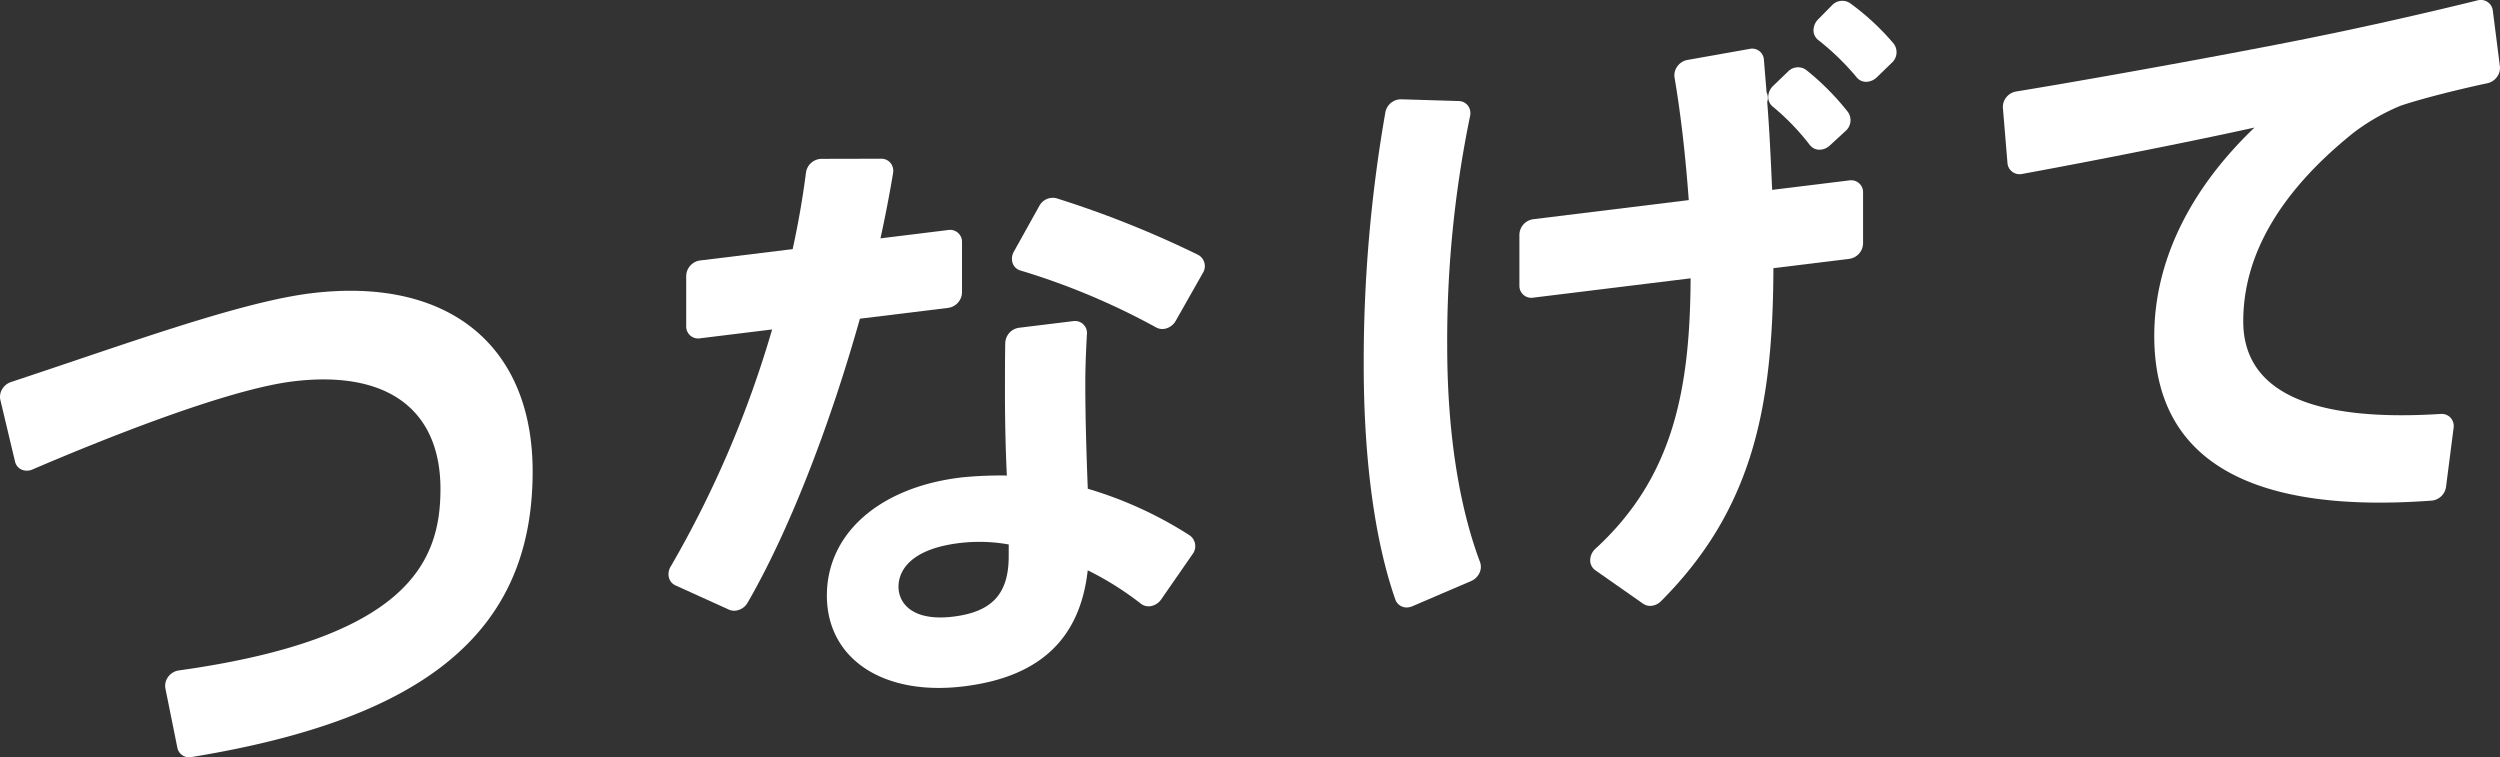
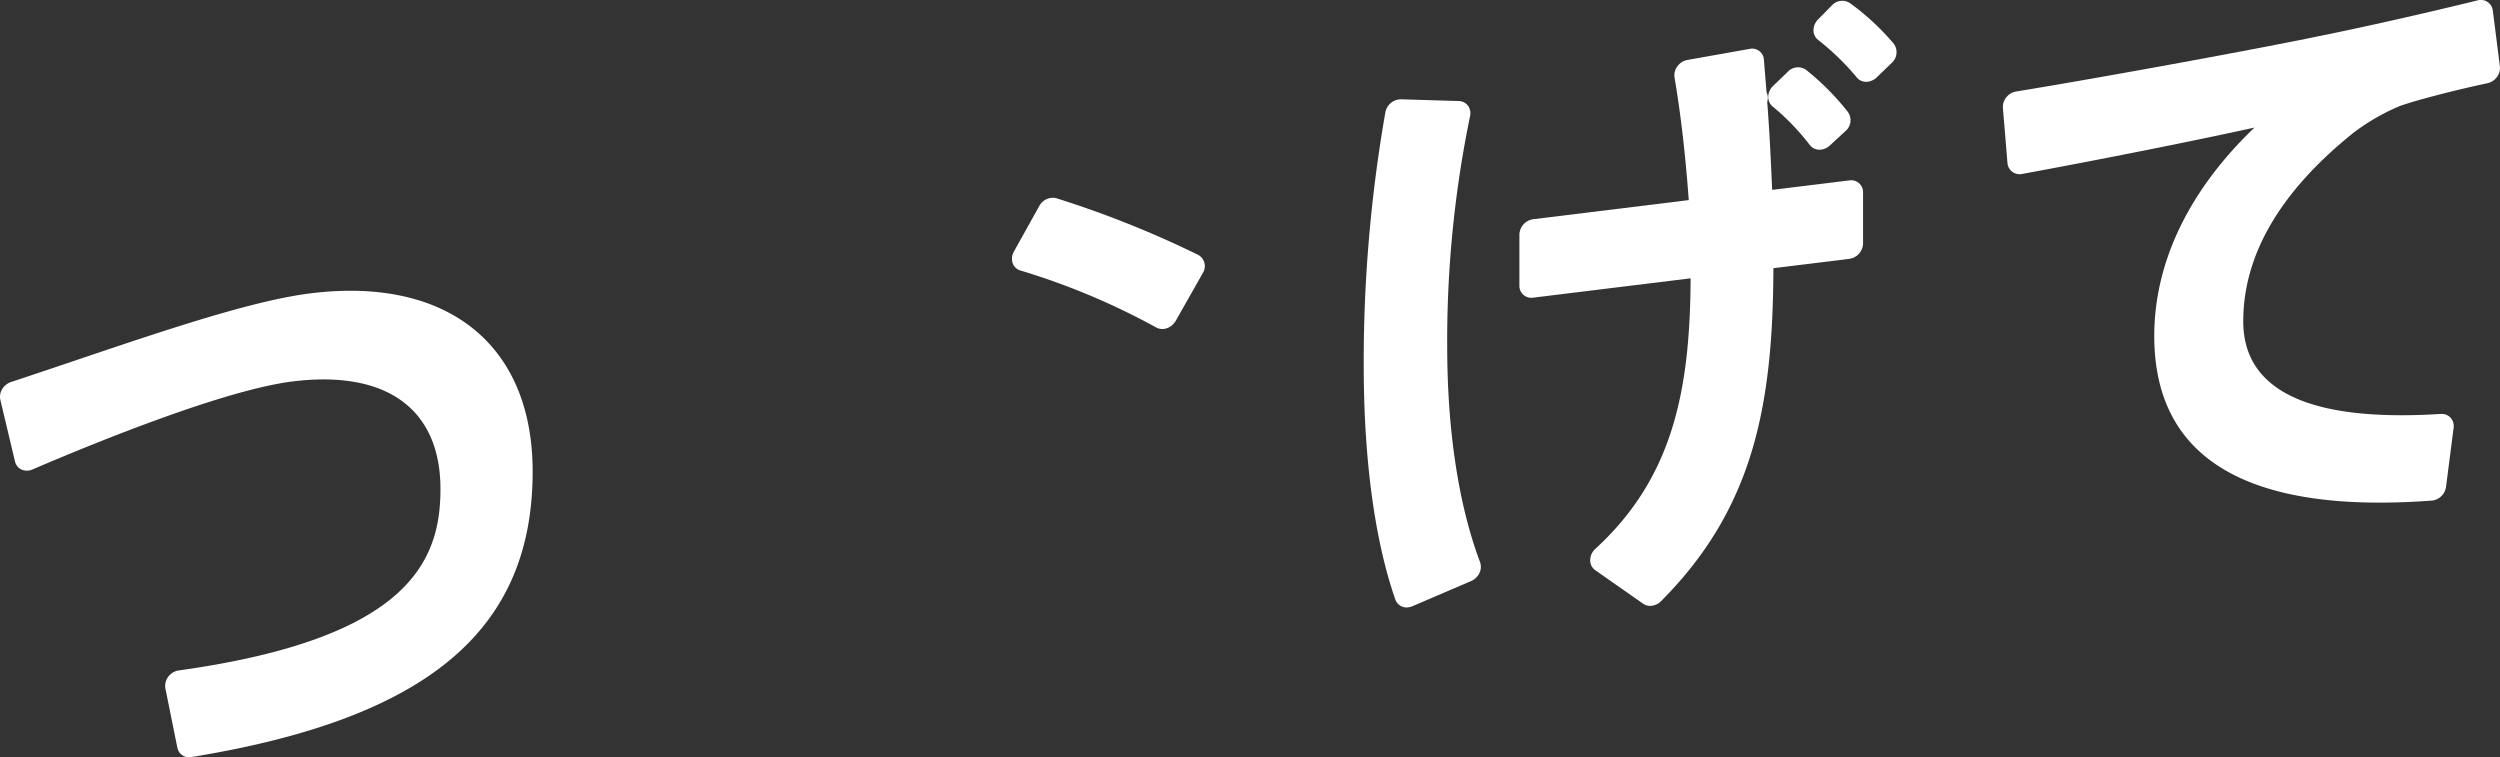
<svg xmlns="http://www.w3.org/2000/svg" width="263.908" height="79.94" viewBox="0 0 263.908 79.94">
  <rect x="0" y="0" width="263.908" height="79.94" fill="#333333" stroke="none" />
  <g transform="translate(-6.28 0.001)">
    <path d="M4.835,33.906a1.231,1.231,0,0,0,.686.845,1.438,1.438,0,0,0,1.148-.01c7.24-3.1,20.438-8.427,27.5-9.3,9.9-1.214,15.576,2.927,15.576,11.364,0,7.567-3.285,15.758-27.642,19.151a1.694,1.694,0,0,0-1.1.673,1.569,1.569,0,0,0-.294,1.23l1.262,6.252a1.25,1.25,0,0,0,1.423.994l.058-.008c24.914-4.058,36.024-13.355,36.024-30.143,0-13.376-8.966-20.585-23.4-18.814-6.1.75-15.278,3.849-25.043,7.149-2.208.744-4.427,1.492-6.629,2.221a1.716,1.716,0,0,0-.926.752A1.533,1.533,0,0,0,3.286,27.4Z" transform="translate(3.032 14.819)" fill="#fff" />
-     <path d="M40.474,53.7l5.668,2.569a1.337,1.337,0,0,0,.721.1A1.679,1.679,0,0,0,48.1,55.54c4.222-7.284,8.545-18.211,11.86-29.987l9.328-1.144a1.688,1.688,0,0,0,1.45-1.628V17.464a1.256,1.256,0,0,0-1.45-1.272l-7.159.88c.487-2.208.947-4.584,1.33-6.877a1.347,1.347,0,0,0-.267-1.079,1.26,1.26,0,0,0-.99-.45l-6.324.014a1.685,1.685,0,0,0-1.612,1.45c-.334,2.627-.808,5.345-1.405,8.079l-9.788,1.2a1.688,1.688,0,0,0-1.45,1.628v5.316a1.256,1.256,0,0,0,1.45,1.272l7.619-.936a112.1,112.1,0,0,1-10.7,25.016,1.538,1.538,0,0,0-.2,1.156,1.221,1.221,0,0,0,.686.837" transform="translate(37.095 8.088)" fill="#fff" />
-     <path d="M62.465,34.058C53.92,35.106,48.4,39.991,48.4,46.5c0,6.695,5.945,10.639,14.459,9.593,7.99-.98,12.266-4.986,13.078-12.249a32.364,32.364,0,0,1,5.62,3.532,1.343,1.343,0,0,0,1.11.234,1.694,1.694,0,0,0,1.021-.692l3.3-4.758a1.4,1.4,0,0,0-.265-1.989,41.744,41.744,0,0,0-10.782-4.939c-.13-3.4-.261-7.383-.261-11.141,0-1.425.056-3.124.172-5.195A1.262,1.262,0,0,0,74.4,17.54l-5.72.7a1.686,1.686,0,0,0-1.45,1.6c-.031,1.7-.031,3.623-.031,5.351,0,2.923.07,5.993.2,8.649a40.767,40.767,0,0,0-4.93.213m5.125,8.309c0,3.963-1.75,5.867-5.848,6.37-4.271.526-5.786-1.376-5.786-3.167,0-1.146.628-3.89,6.442-4.6a17.553,17.553,0,0,1,5.193.151Z" transform="translate(45.168 16.359)" fill="#fff" />
    <path d="M59.407,18.48a74.2,74.2,0,0,1,14.327,6.012,1.337,1.337,0,0,0,.82.151,1.407,1.407,0,0,0,.3-.07,1.72,1.72,0,0,0,.936-.777l2.853-5.036a1.356,1.356,0,0,0-.474-1.929,107.26,107.26,0,0,0-14.965-5.978,1.61,1.61,0,0,0-1.813.812l-2.681,4.814a1.5,1.5,0,0,0-.133,1.218,1.228,1.228,0,0,0,.827.783" transform="translate(54.601 10.076)" fill="#fff" />
    <path d="M106.859,8.158a1.266,1.266,0,0,0,1,.437,1.423,1.423,0,0,0,.155-.012,1.659,1.659,0,0,0,.936-.456l1.585-1.535a1.5,1.5,0,0,0,.2-2.028,26.141,26.141,0,0,0-4.62-4.28,1.483,1.483,0,0,0-1.906.253l-1.45,1.469a1.661,1.661,0,0,0-.485,1.137,1.28,1.28,0,0,0,.479,1.025,26.808,26.808,0,0,1,4.106,3.99" transform="translate(95.446 0.039)" fill="#fff" />
    <path d="M104.21,11.9a1.25,1.25,0,0,0,.98.474,1.375,1.375,0,0,0,.2-.01,1.647,1.647,0,0,0,.907-.431l1.651-1.523a1.5,1.5,0,0,0,.259-2.022,27.187,27.187,0,0,0-4.414-4.441,1.463,1.463,0,0,0-1.914.188l-1.556,1.494A1.662,1.662,0,0,0,99.8,6.76a1.29,1.29,0,0,0,.45,1.042,24.892,24.892,0,0,1,3.955,4.1" transform="translate(93.142 3.428)" fill="#fff" />
    <path d="M82.428,59.054a1.625,1.625,0,0,0,.425-.116l6.2-2.66a1.73,1.73,0,0,0,.872-.843,1.487,1.487,0,0,0,.068-1.15c-2.27-6.032-3.468-13.916-3.468-22.8A117.368,117.368,0,0,1,88.938,7.2a1.354,1.354,0,0,0-.22-1.1,1.249,1.249,0,0,0-.976-.491l-6.094-.184A1.684,1.684,0,0,0,80,6.781a152.928,152.928,0,0,0-2.289,26.642c0,9.97,1.154,18.55,3.339,24.811a1.255,1.255,0,0,0,1.375.82" transform="translate(72.527 5.056)" fill="#fff" />
    <path d="M87.664,28.941,104.288,26.9c-.06,11.667-1.79,20.989-10.051,28.548a1.667,1.667,0,0,0-.549,1.191,1.27,1.27,0,0,0,.53,1.069l5.059,3.542a1.31,1.31,0,0,0,.92.217,1.663,1.663,0,0,0,.959-.478c9.809-9.829,11.816-20.74,11.872-35.162l8.015-.984a1.688,1.688,0,0,0,1.45-1.628v-5.38a1.256,1.256,0,0,0-1.45-1.272l-8.145,1-.037-.758c-.116-2.577-.249-5.5-.487-8.524a1.4,1.4,0,0,0-.07-1.025l-.28-3.426A1.241,1.241,0,0,0,110.5,2.685l-6.556,1.164a1.667,1.667,0,0,0-1.052.671,1.568,1.568,0,0,0-.3,1.181c.659,3.9,1.148,8.133,1.5,12.941L87.664,20.661a1.688,1.688,0,0,0-1.45,1.628v5.38a1.256,1.256,0,0,0,1.45,1.272" transform="translate(80.459 2.48)" fill="#fff" />
    <path d="M162.714.041c-5.332,1.318-11.913,2.8-16.773,3.783-6.252,1.3-22.219,4.247-31.937,5.836a1.662,1.662,0,0,0-1.028.613,1.6,1.6,0,0,0-.358,1.123l.483,5.825a1.279,1.279,0,0,0,1.531,1.143c8.153-1.494,18.7-3.6,24.545-4.9-6.923,6.619-10.581,14.229-10.581,22,0,12.972,9.854,18.822,29.293,17.38.023,0,.046,0,.07-.006a1.694,1.694,0,0,0,1.436-1.438l.8-6.231a1.312,1.312,0,0,0-.319-1.073,1.29,1.29,0,0,0-1.03-.4c-13.838.876-20.856-2.417-20.856-9.782,0-7.018,3.913-13.713,11.656-19.916a22.452,22.452,0,0,1,4.909-2.821c2.158-.746,6.356-1.79,9.214-2.393a1.683,1.683,0,0,0,1-.657A1.585,1.585,0,0,0,165.082,7l-.75-5.9A1.274,1.274,0,0,0,162.714.041" transform="translate(105.095 0)" fill="#fff" />
  </g>
</svg>